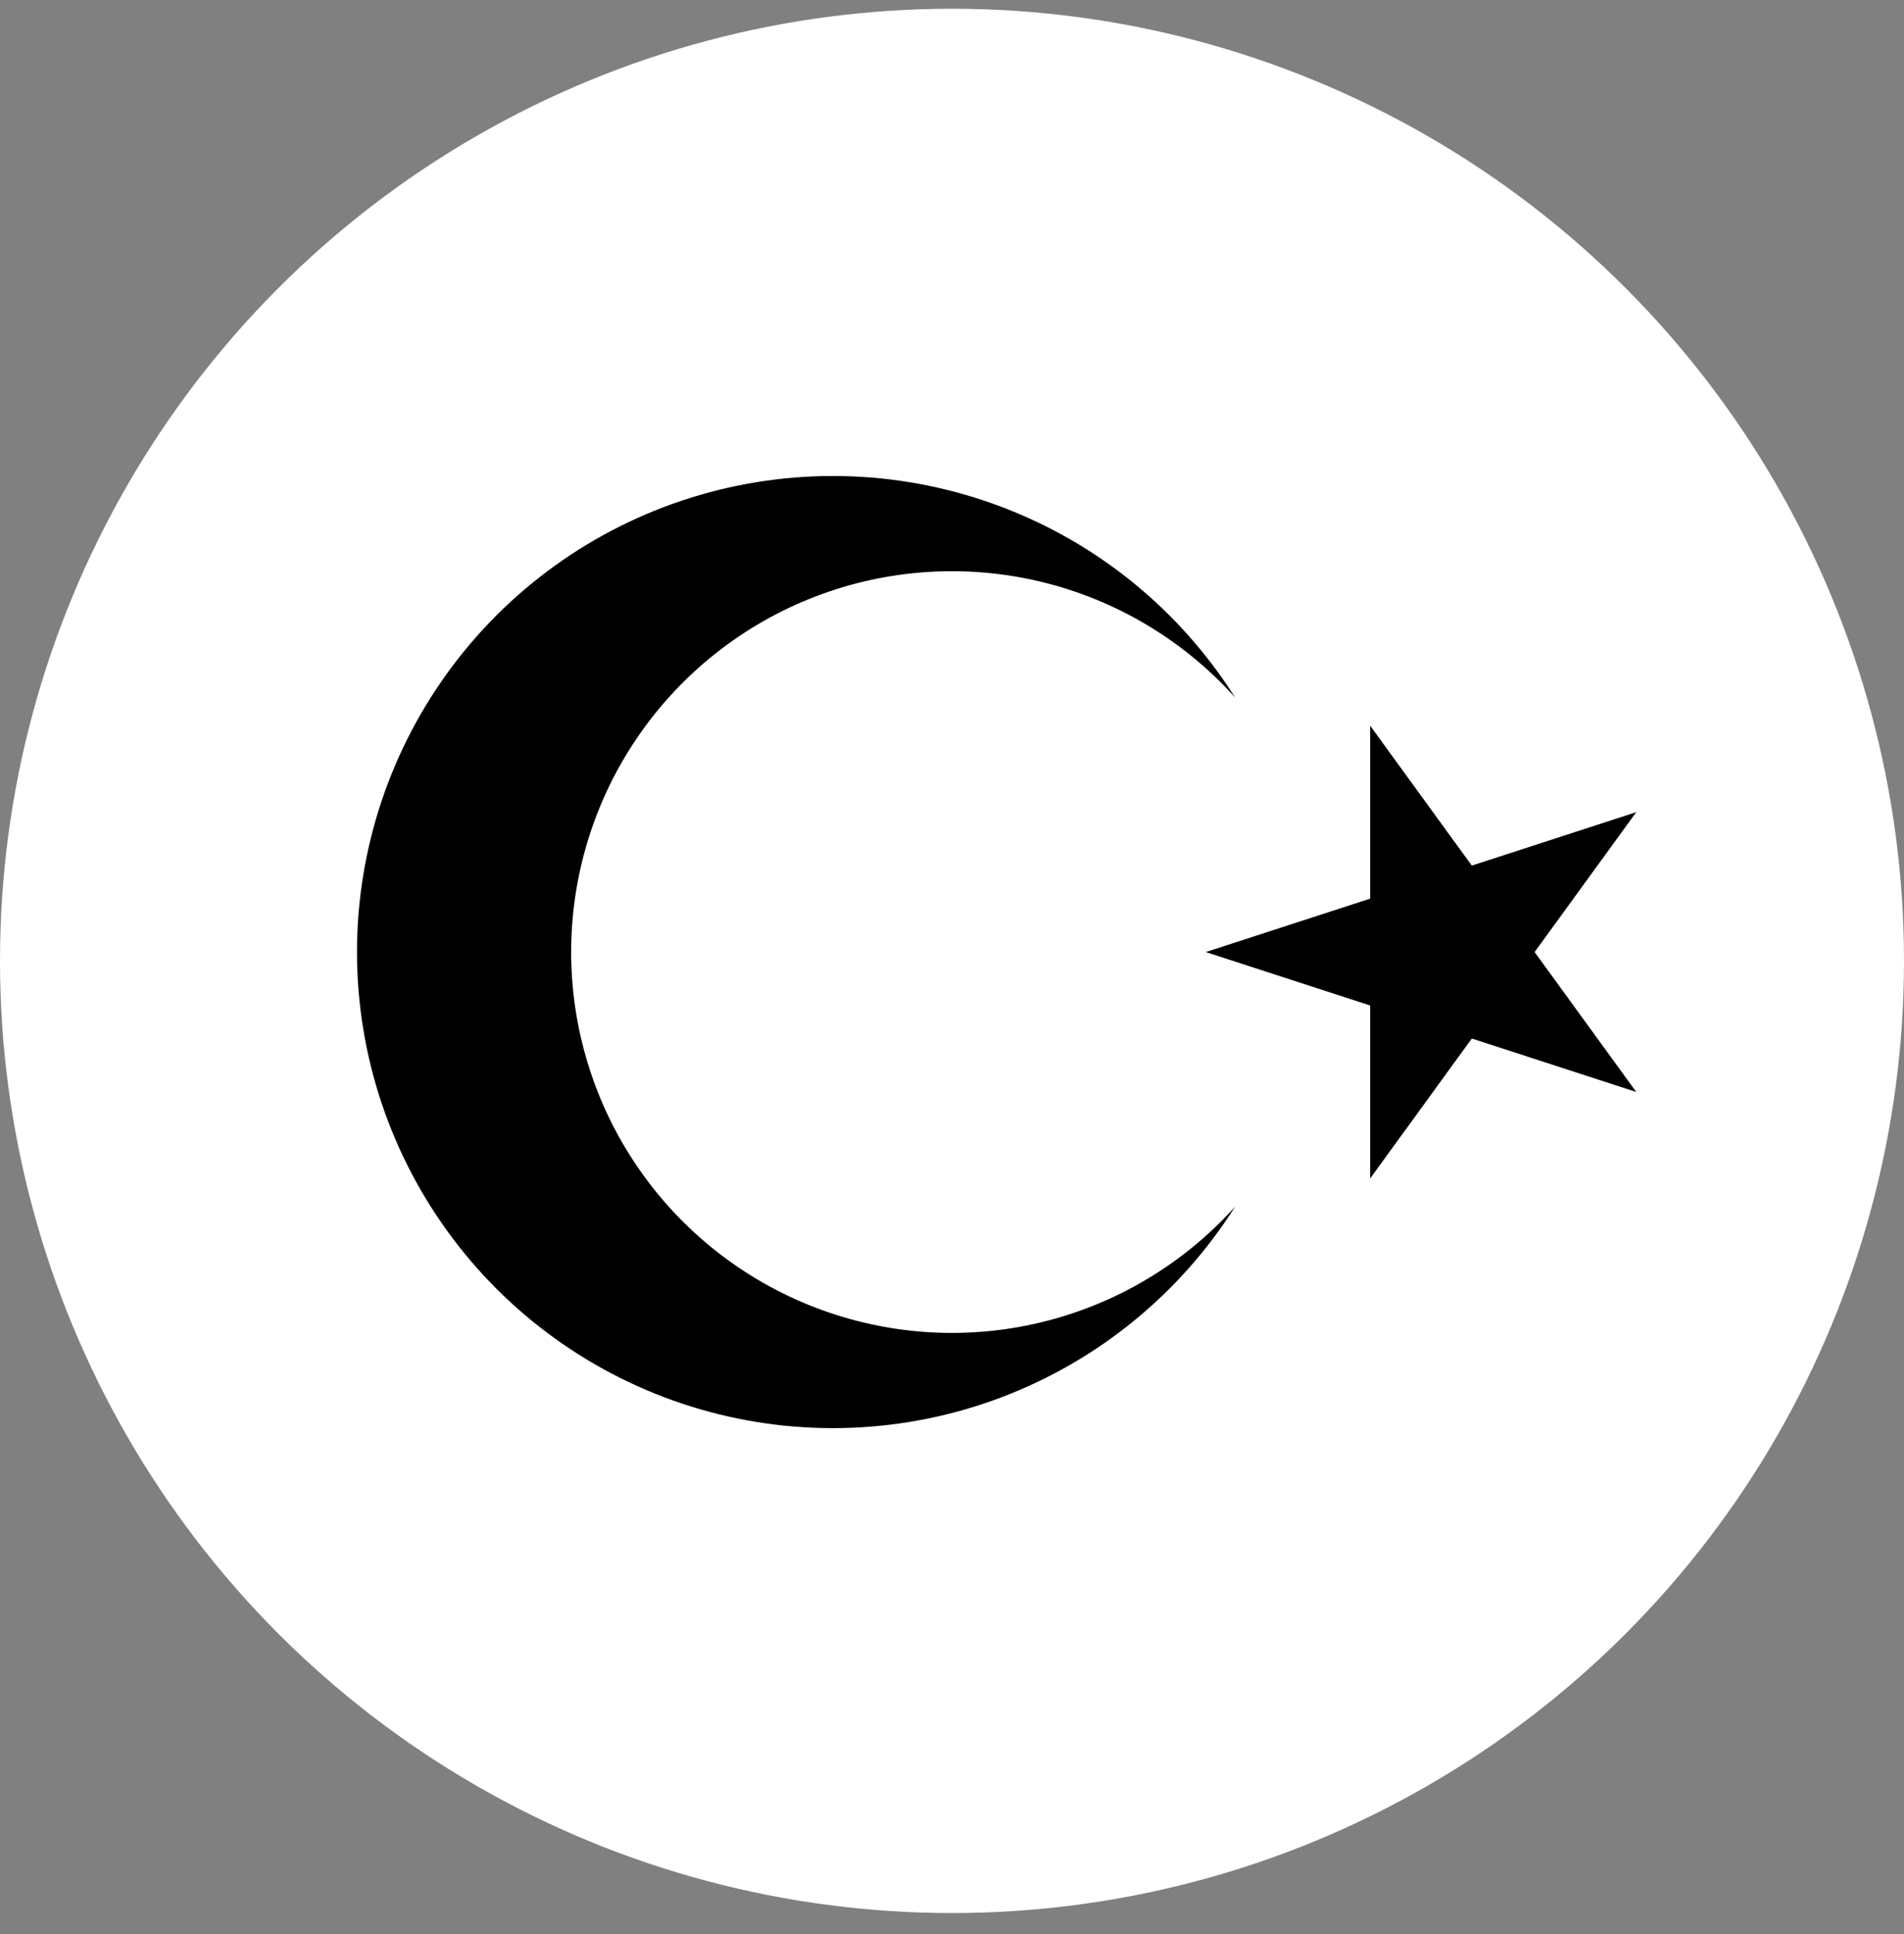
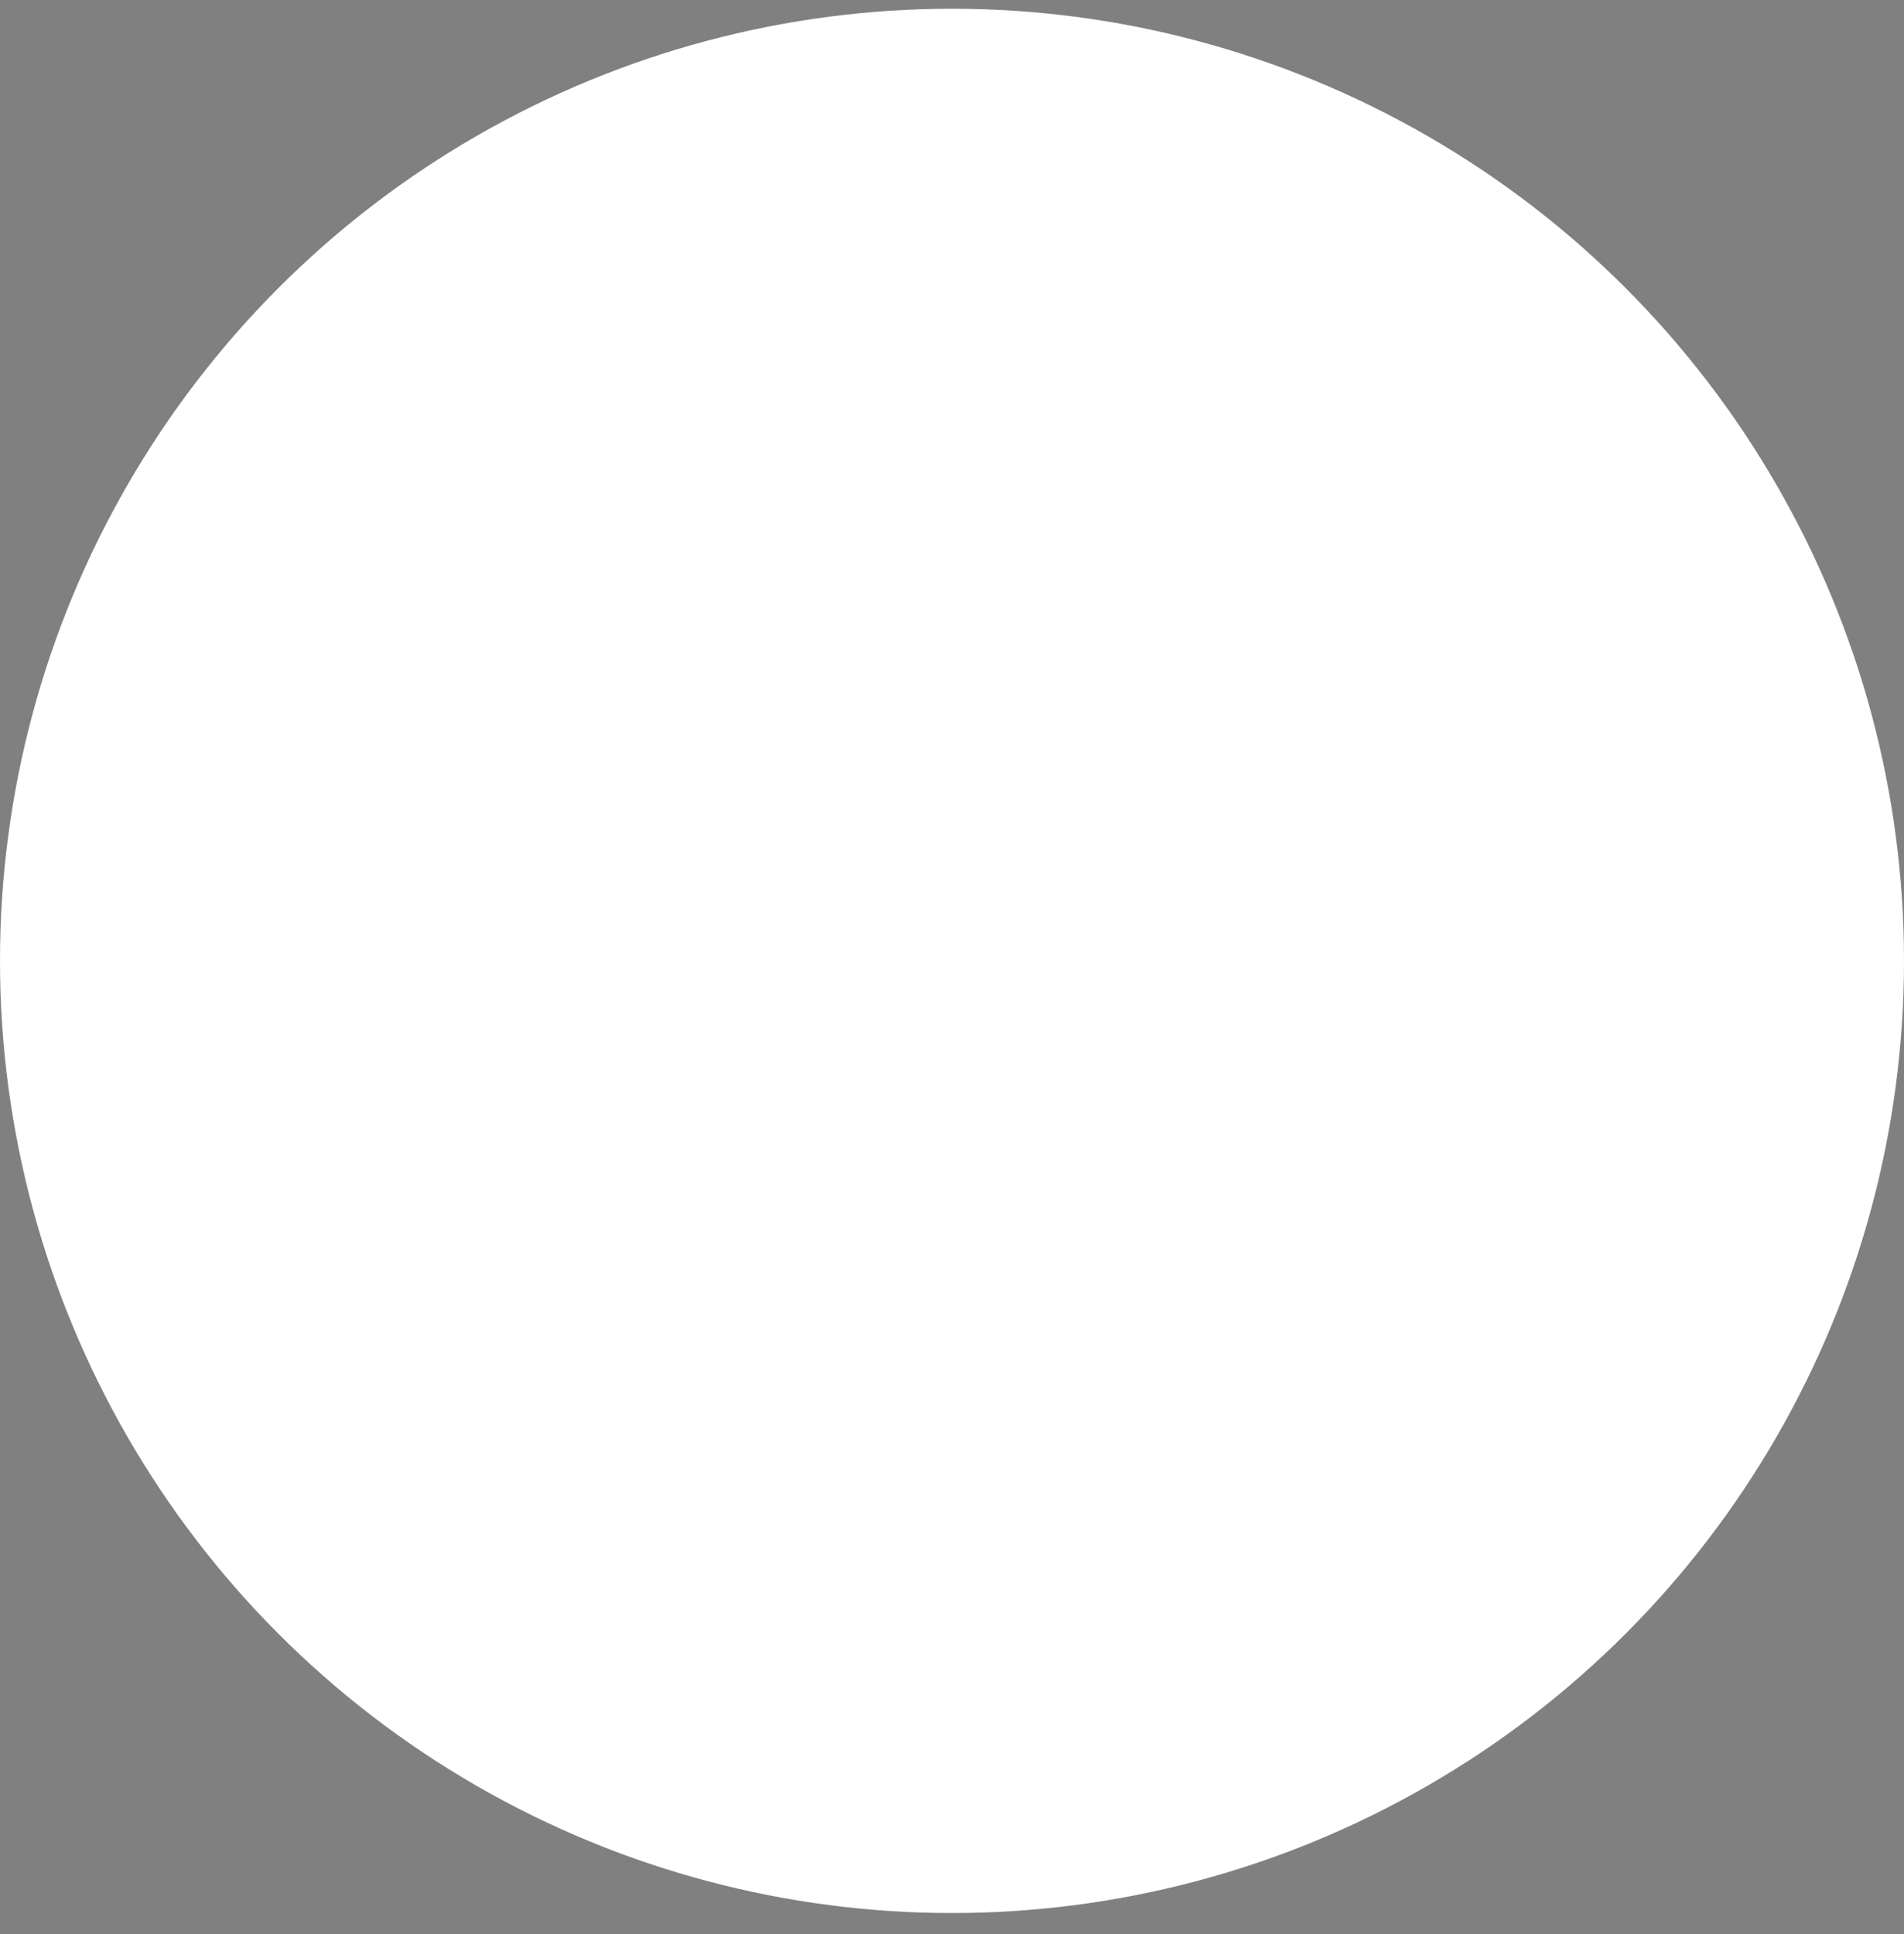
<svg xmlns="http://www.w3.org/2000/svg" width="64" height="65" viewBox="0 0 64 65" fill="none">
  <rect x="0" y="0" width="64" height="65" fill="#808080" stroke="none" />
  <circle cx="32" cy="32.294" r="32" fill="white" />
-   <path d="M40.53 31.997L55 27.295L46.056 39.606V24.389L55 36.699L40.53 31.997ZM41.516 40.553C39.663 43.482 36.908 45.73 33.667 46.959C30.426 48.187 26.873 48.33 23.544 47.365C20.215 46.4 17.29 44.38 15.208 41.608C13.126 38.837 12 35.464 12 31.997C12 28.531 13.126 25.158 15.208 22.386C17.29 19.615 20.215 17.595 23.544 16.63C26.873 15.665 30.426 15.807 33.667 17.036C36.908 18.264 39.663 20.512 41.516 23.442C39.785 21.515 37.511 20.159 34.994 19.553C32.476 18.947 29.834 19.118 27.416 20.045C24.998 20.972 22.919 22.611 21.451 24.745C19.984 26.879 19.199 29.407 19.199 31.997C19.199 34.587 19.984 37.116 21.451 39.25C22.919 41.384 24.998 43.022 27.416 43.949C29.834 44.876 32.476 45.048 34.994 44.441C37.511 43.835 39.785 42.479 41.516 40.553Z" fill="black" />
</svg>